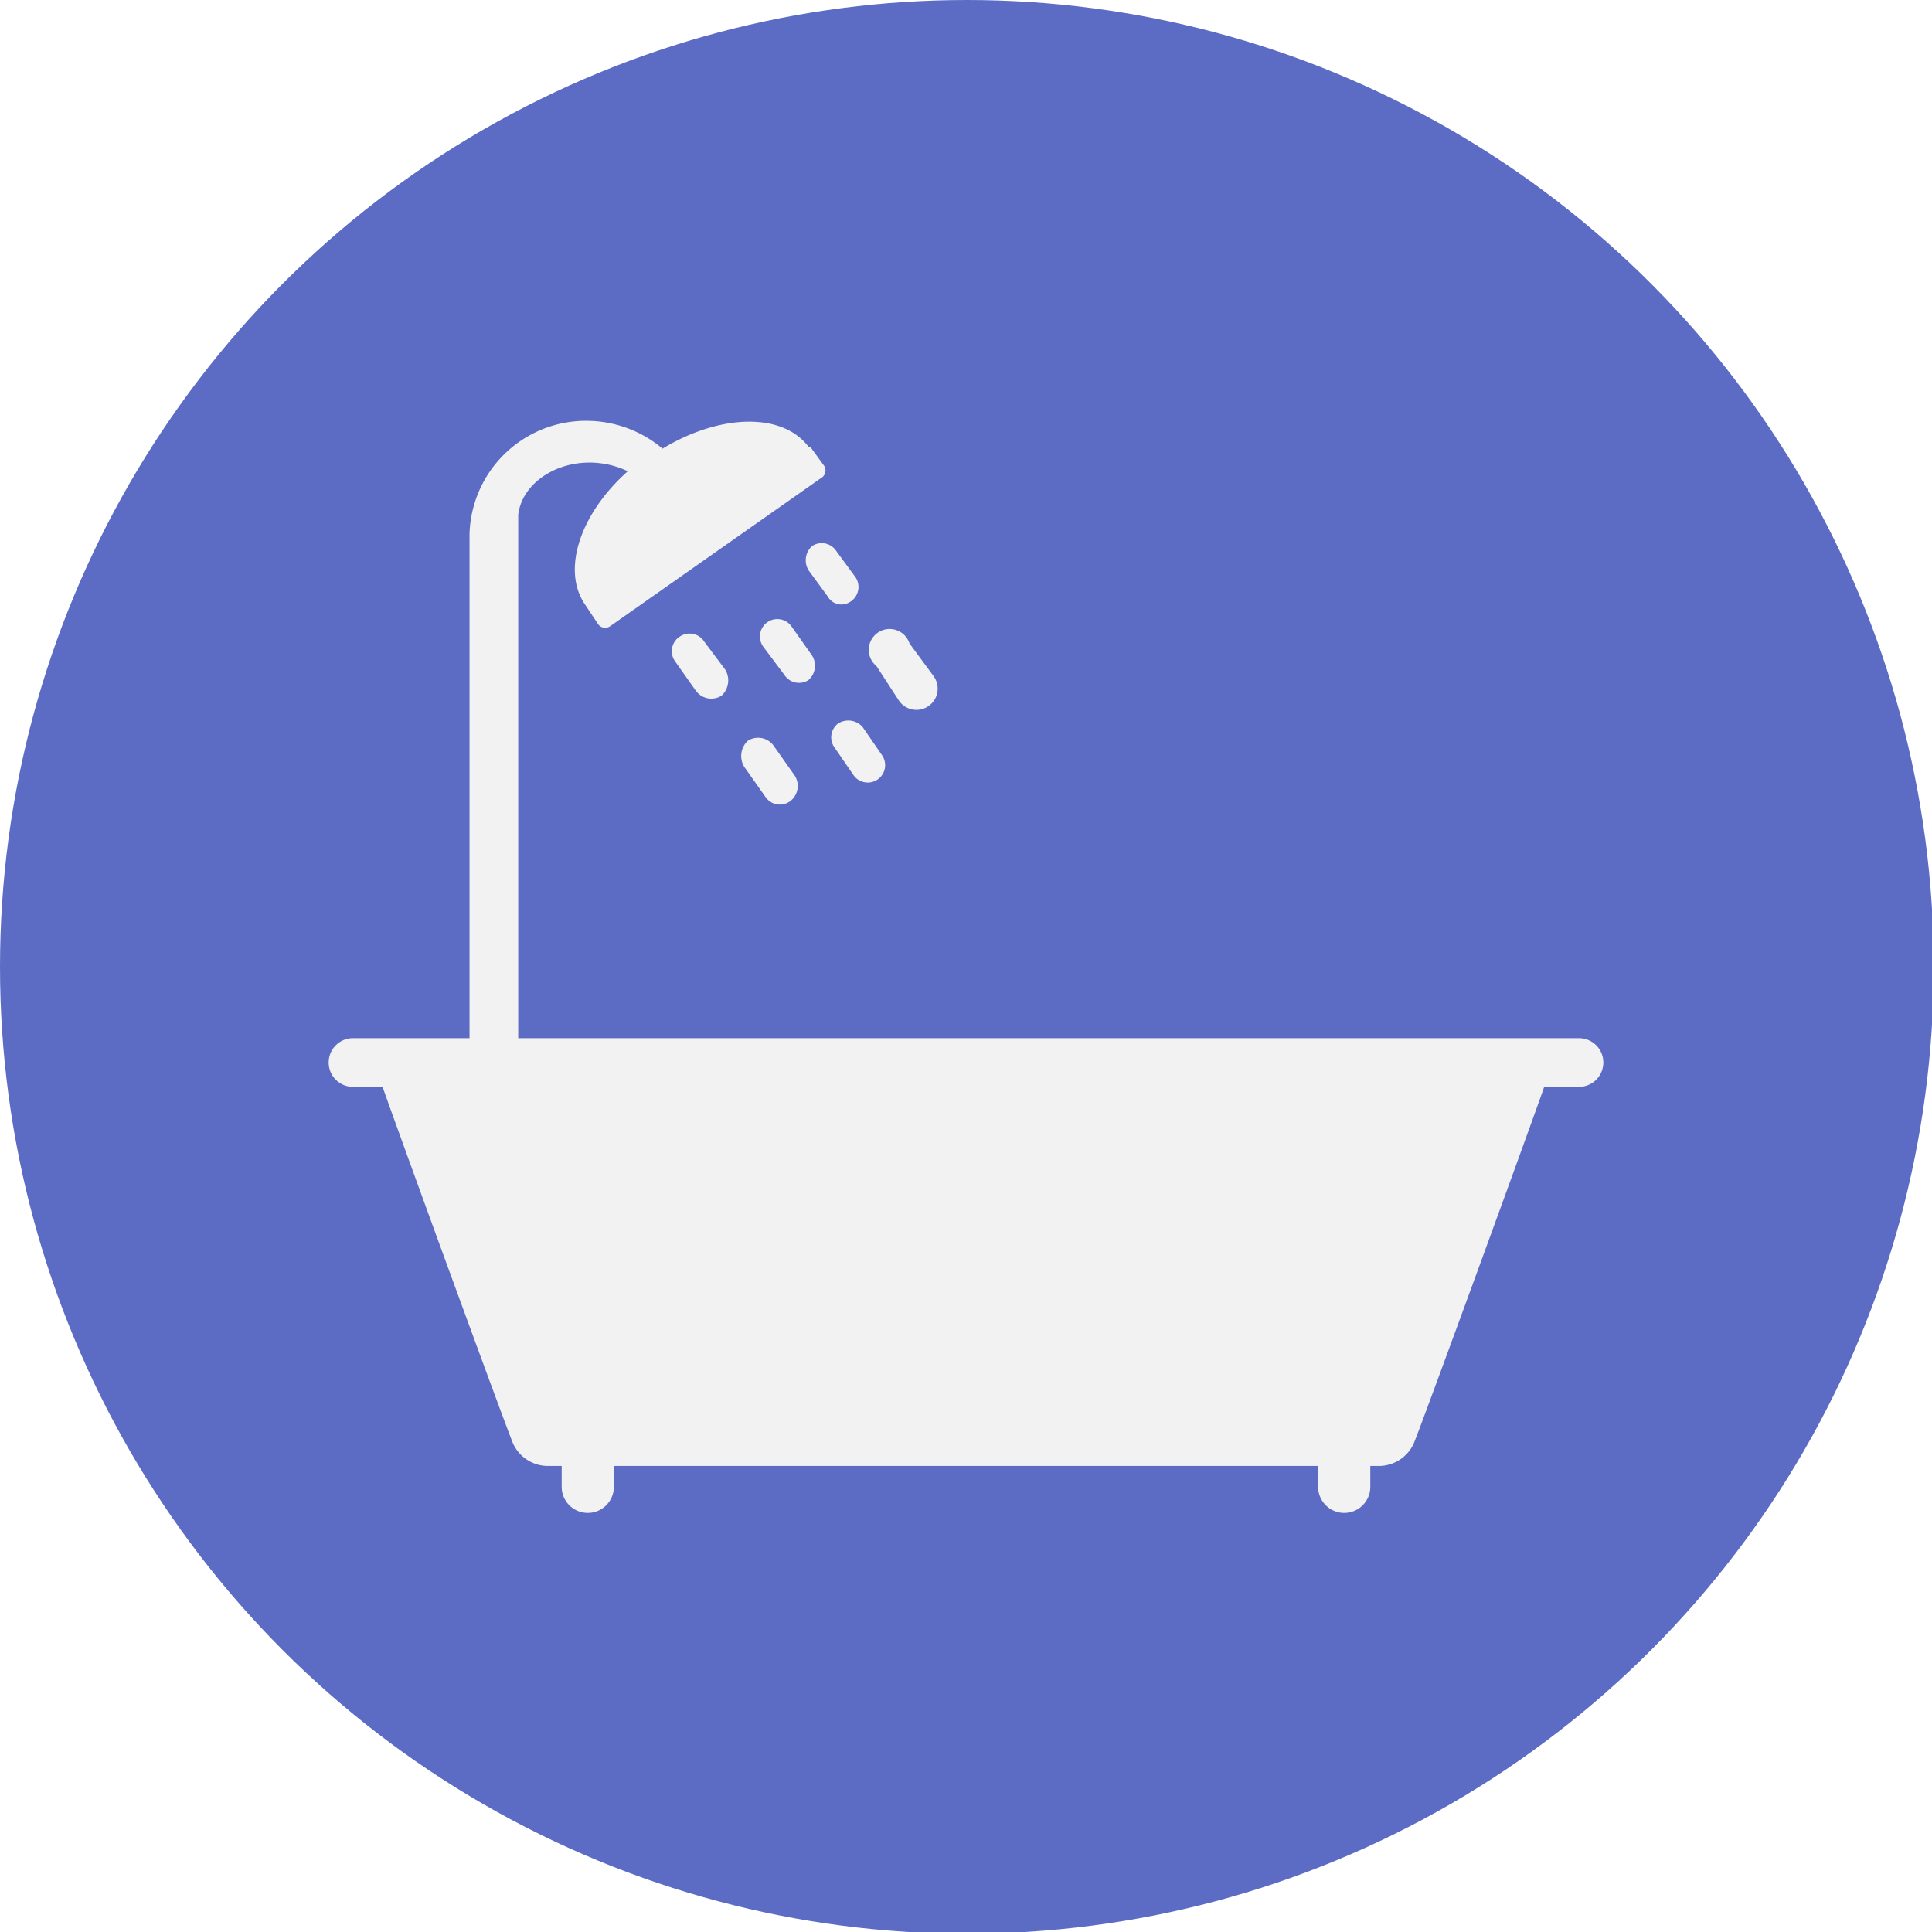
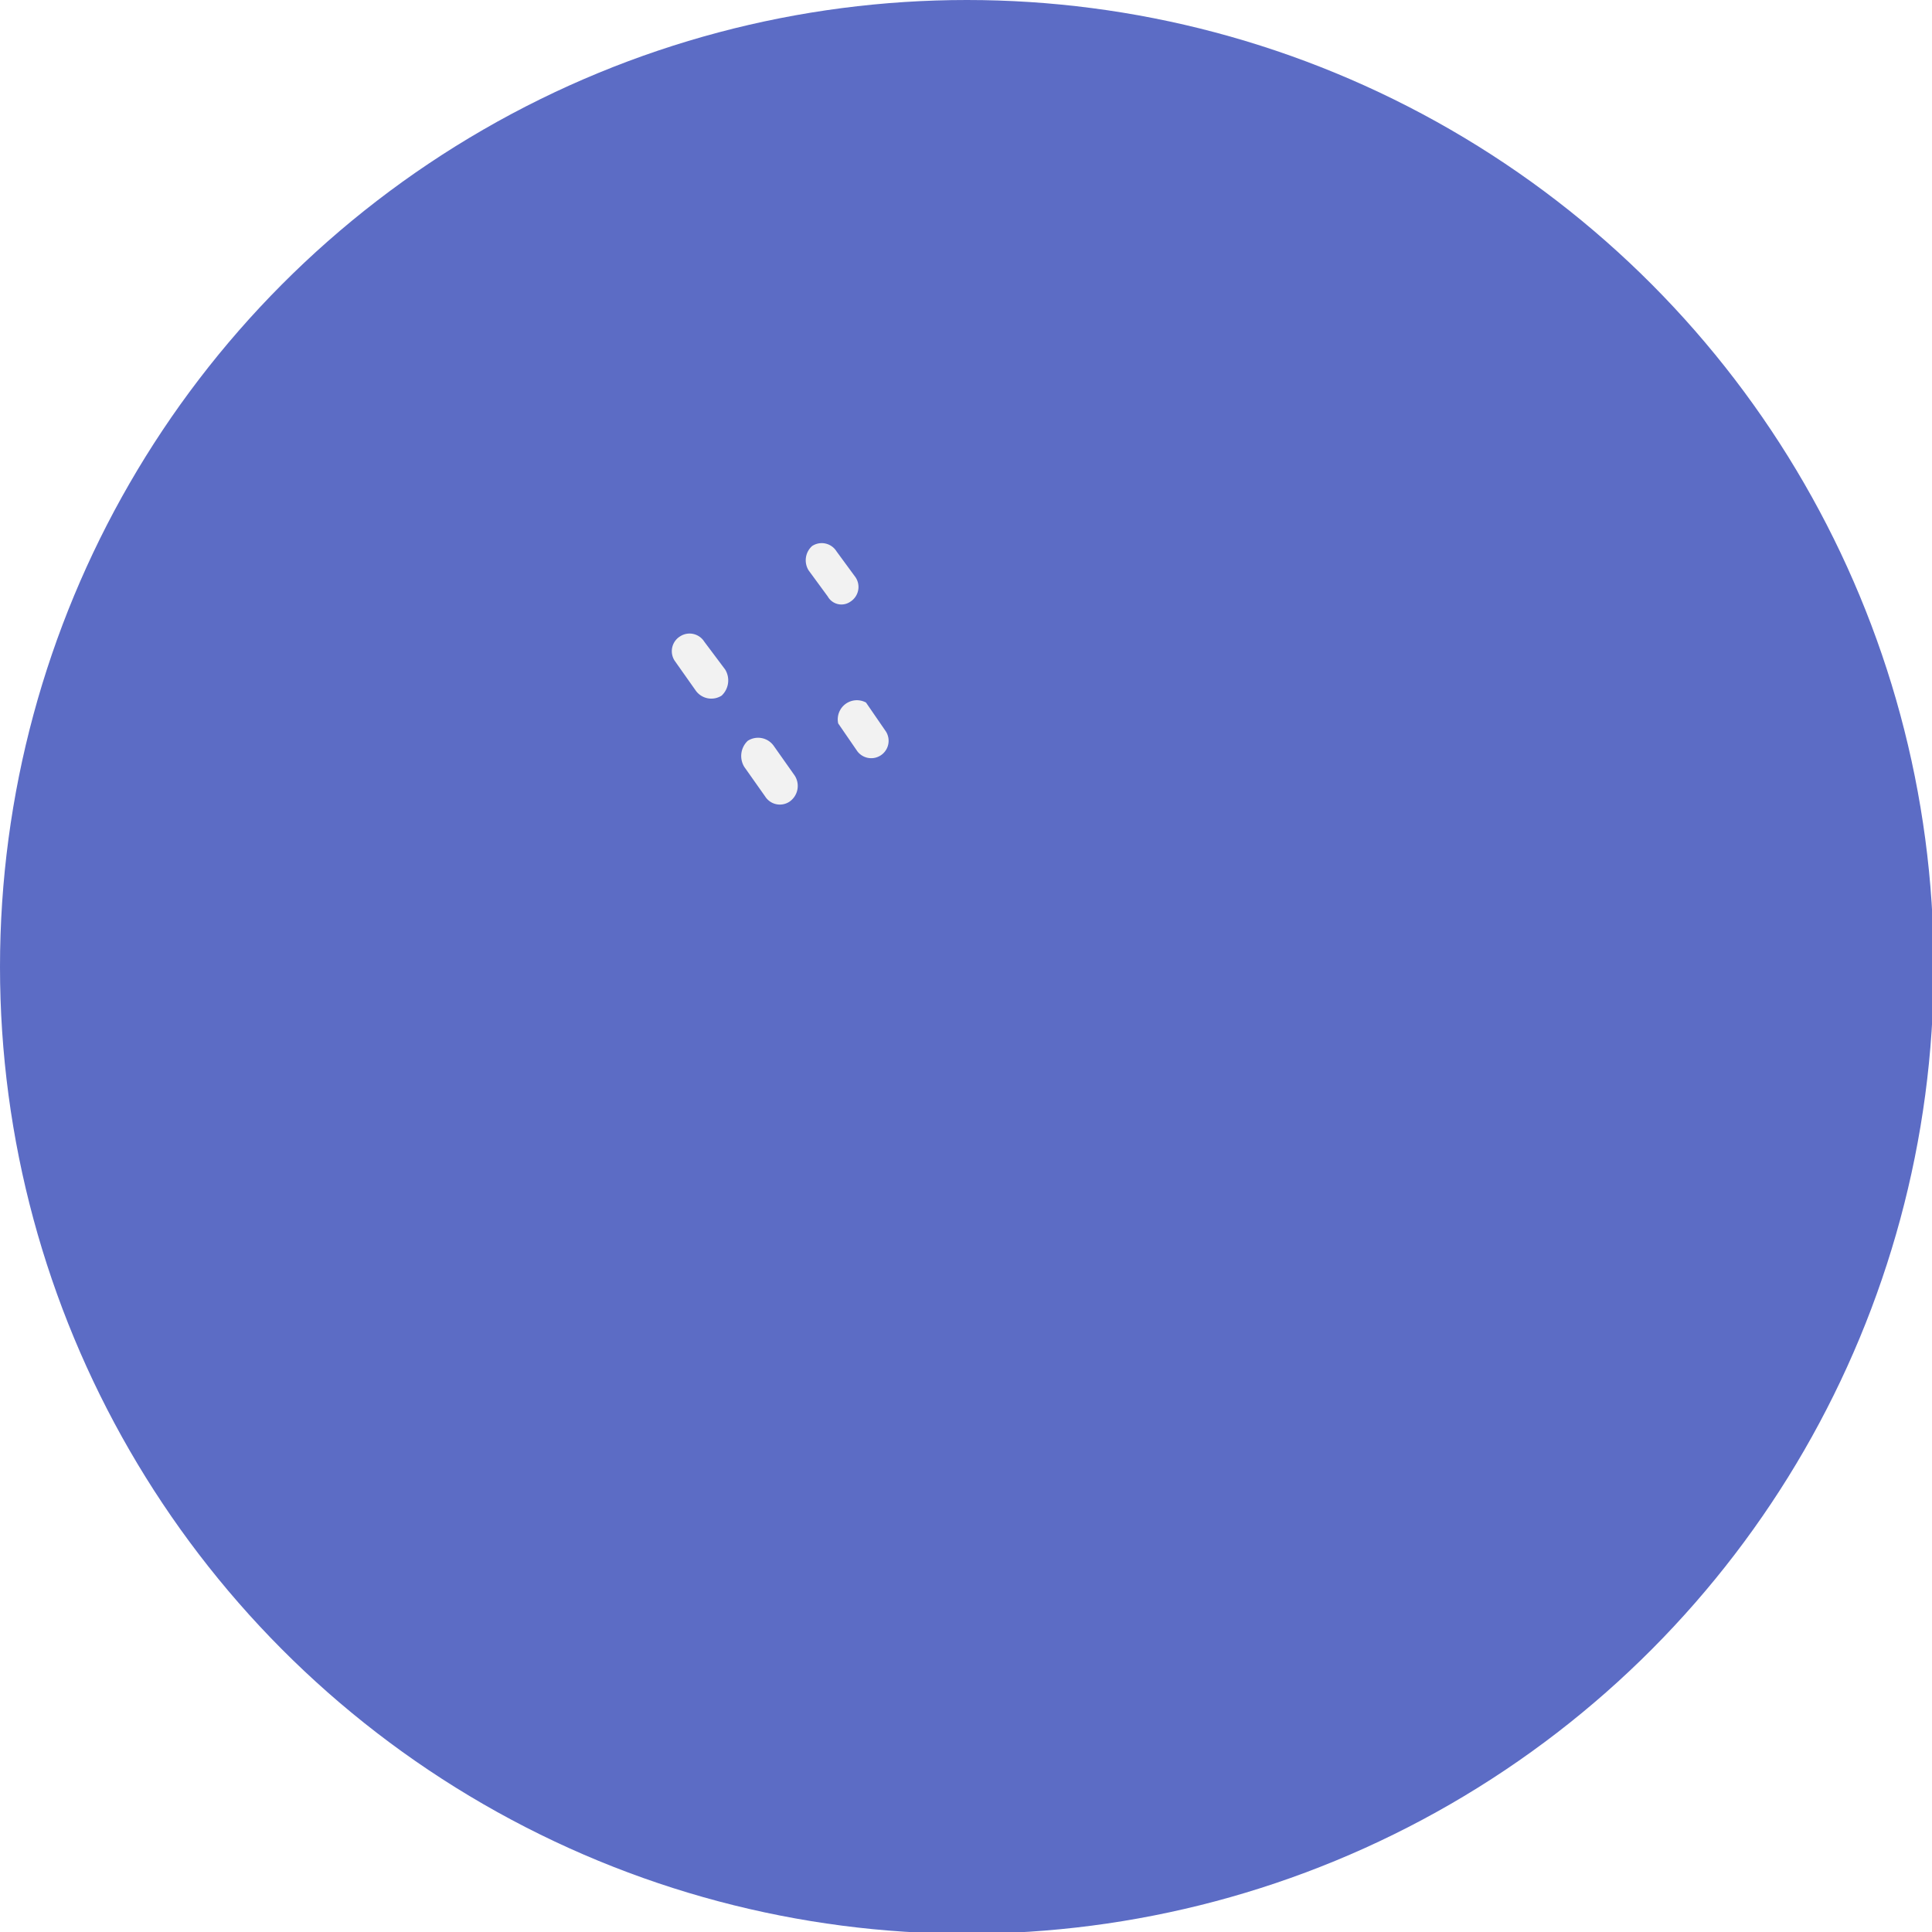
<svg xmlns="http://www.w3.org/2000/svg" viewBox="0 0 111.1 111.1">
  <defs>
    <style>.\36 e1b5ac5-24db-45a3-979d-fd59cf6cb804{fill:#5c6cc5;}.\30 2e109f6-19d0-403f-8650-d5e355ab6a09{fill:#f2f2f2;}</style>
  </defs>
  <title>IconEnsuite</title>
  <g id="9d20ec86-ea9e-4632-817e-e7e5b5d239d2" data-name="Layer 2">
    <g id="c47649b8-cde2-411b-9254-676758693df2" data-name="Bath">
      <circle class="6e1b5ac5-24db-45a3-979d-fd59cf6cb804" cx="55.6" cy="55.6" r="55.6" />
-       <path class="02e109f6-19d0-403f-8650-d5e355ab6a09" d="M90.8,59.7h-61V29.6h0c.2-1.7,2-3,4.1-3a5.1,5.1,0,0,1,2.2.5c-2.7,2.4-3.8,5.6-2.5,7.6h0l.8,1.2a.5.5,0,0,0,.7.1l12.1-8.5a.5.5,0,0,0,.2-.7l-.8-1.1h-.1c-1.5-2-5.1-1.9-8.4.1a6.8,6.8,0,0,0-4.4-1.6h-.1A6.7,6.7,0,0,0,27,30.7v29H20.3a1.4,1.4,0,0,0-1.4,1.4,1.4,1.4,0,0,0,1.4,1.4H22c.8,2.3,7,19.3,7.5,20.5a2.2,2.2,0,0,0,2,1.3h.8v1.2a1.5,1.5,0,0,0,3,0V84.3H75.8v1.2a1.5,1.5,0,0,0,3,0V84.3h.5a2.2,2.2,0,0,0,2-1.3c.5-1.2,6.7-18.2,7.5-20.5h2a1.4,1.4,0,0,0,1.4-1.4A1.4,1.4,0,0,0,90.8,59.7Z" />
      <path class="02e109f6-19d0-403f-8650-d5e355ab6a09" d="M46.7,31.4a1.1,1.1,0,0,0-.2,1.4l1.1,1.5a.9.9,0,0,0,1.3.3,1,1,0,0,0,.3-1.4l-1.1-1.5A1,1,0,0,0,46.7,31.4Z" />
-       <path class="02e109f6-19d0-403f-8650-d5e355ab6a09" d="M46.5,39.1a1.1,1.1,0,0,0,.2-1.4L45.5,36a1,1,0,0,0-1.6,1.2l1.2,1.6a1,1,0,0,0,1.4.3Z" />
-       <path class="02e109f6-19d0-403f-8650-d5e355ab6a09" d="M51.7,40.3a1.2,1.2,0,1,0,2-1.4L52.3,37a1.2,1.2,0,1,0-1.9,1.3Z" />
-       <path class="02e109f6-19d0-403f-8650-d5e355ab6a09" d="M48.2,41.6A1,1,0,0,0,48,43l1.1,1.6a1,1,0,0,0,1.6-1.2l-1.1-1.6A1.1,1.1,0,0,0,48.2,41.6Z" />
+       <path class="02e109f6-19d0-403f-8650-d5e355ab6a09" d="M48.2,41.6l1.1,1.6a1,1,0,0,0,1.6-1.2l-1.1-1.6A1.1,1.1,0,0,0,48.2,41.6Z" />
      <path class="02e109f6-19d0-403f-8650-d5e355ab6a09" d="M44.5,42.9a1.1,1.1,0,0,0-1.5-.3,1.2,1.2,0,0,0-.2,1.5L44,45.8a1,1,0,0,0,1.4.3,1.1,1.1,0,0,0,.3-1.5Z" />
      <path class="02e109f6-19d0-403f-8650-d5e355ab6a09" d="M39.1,36.6a1,1,0,0,0-.3,1.4L40,39.7a1.1,1.1,0,0,0,1.5.3,1.2,1.2,0,0,0,.2-1.5l-1.2-1.6A1,1,0,0,0,39.1,36.6Z" />
    </g>
  </g>
</svg>